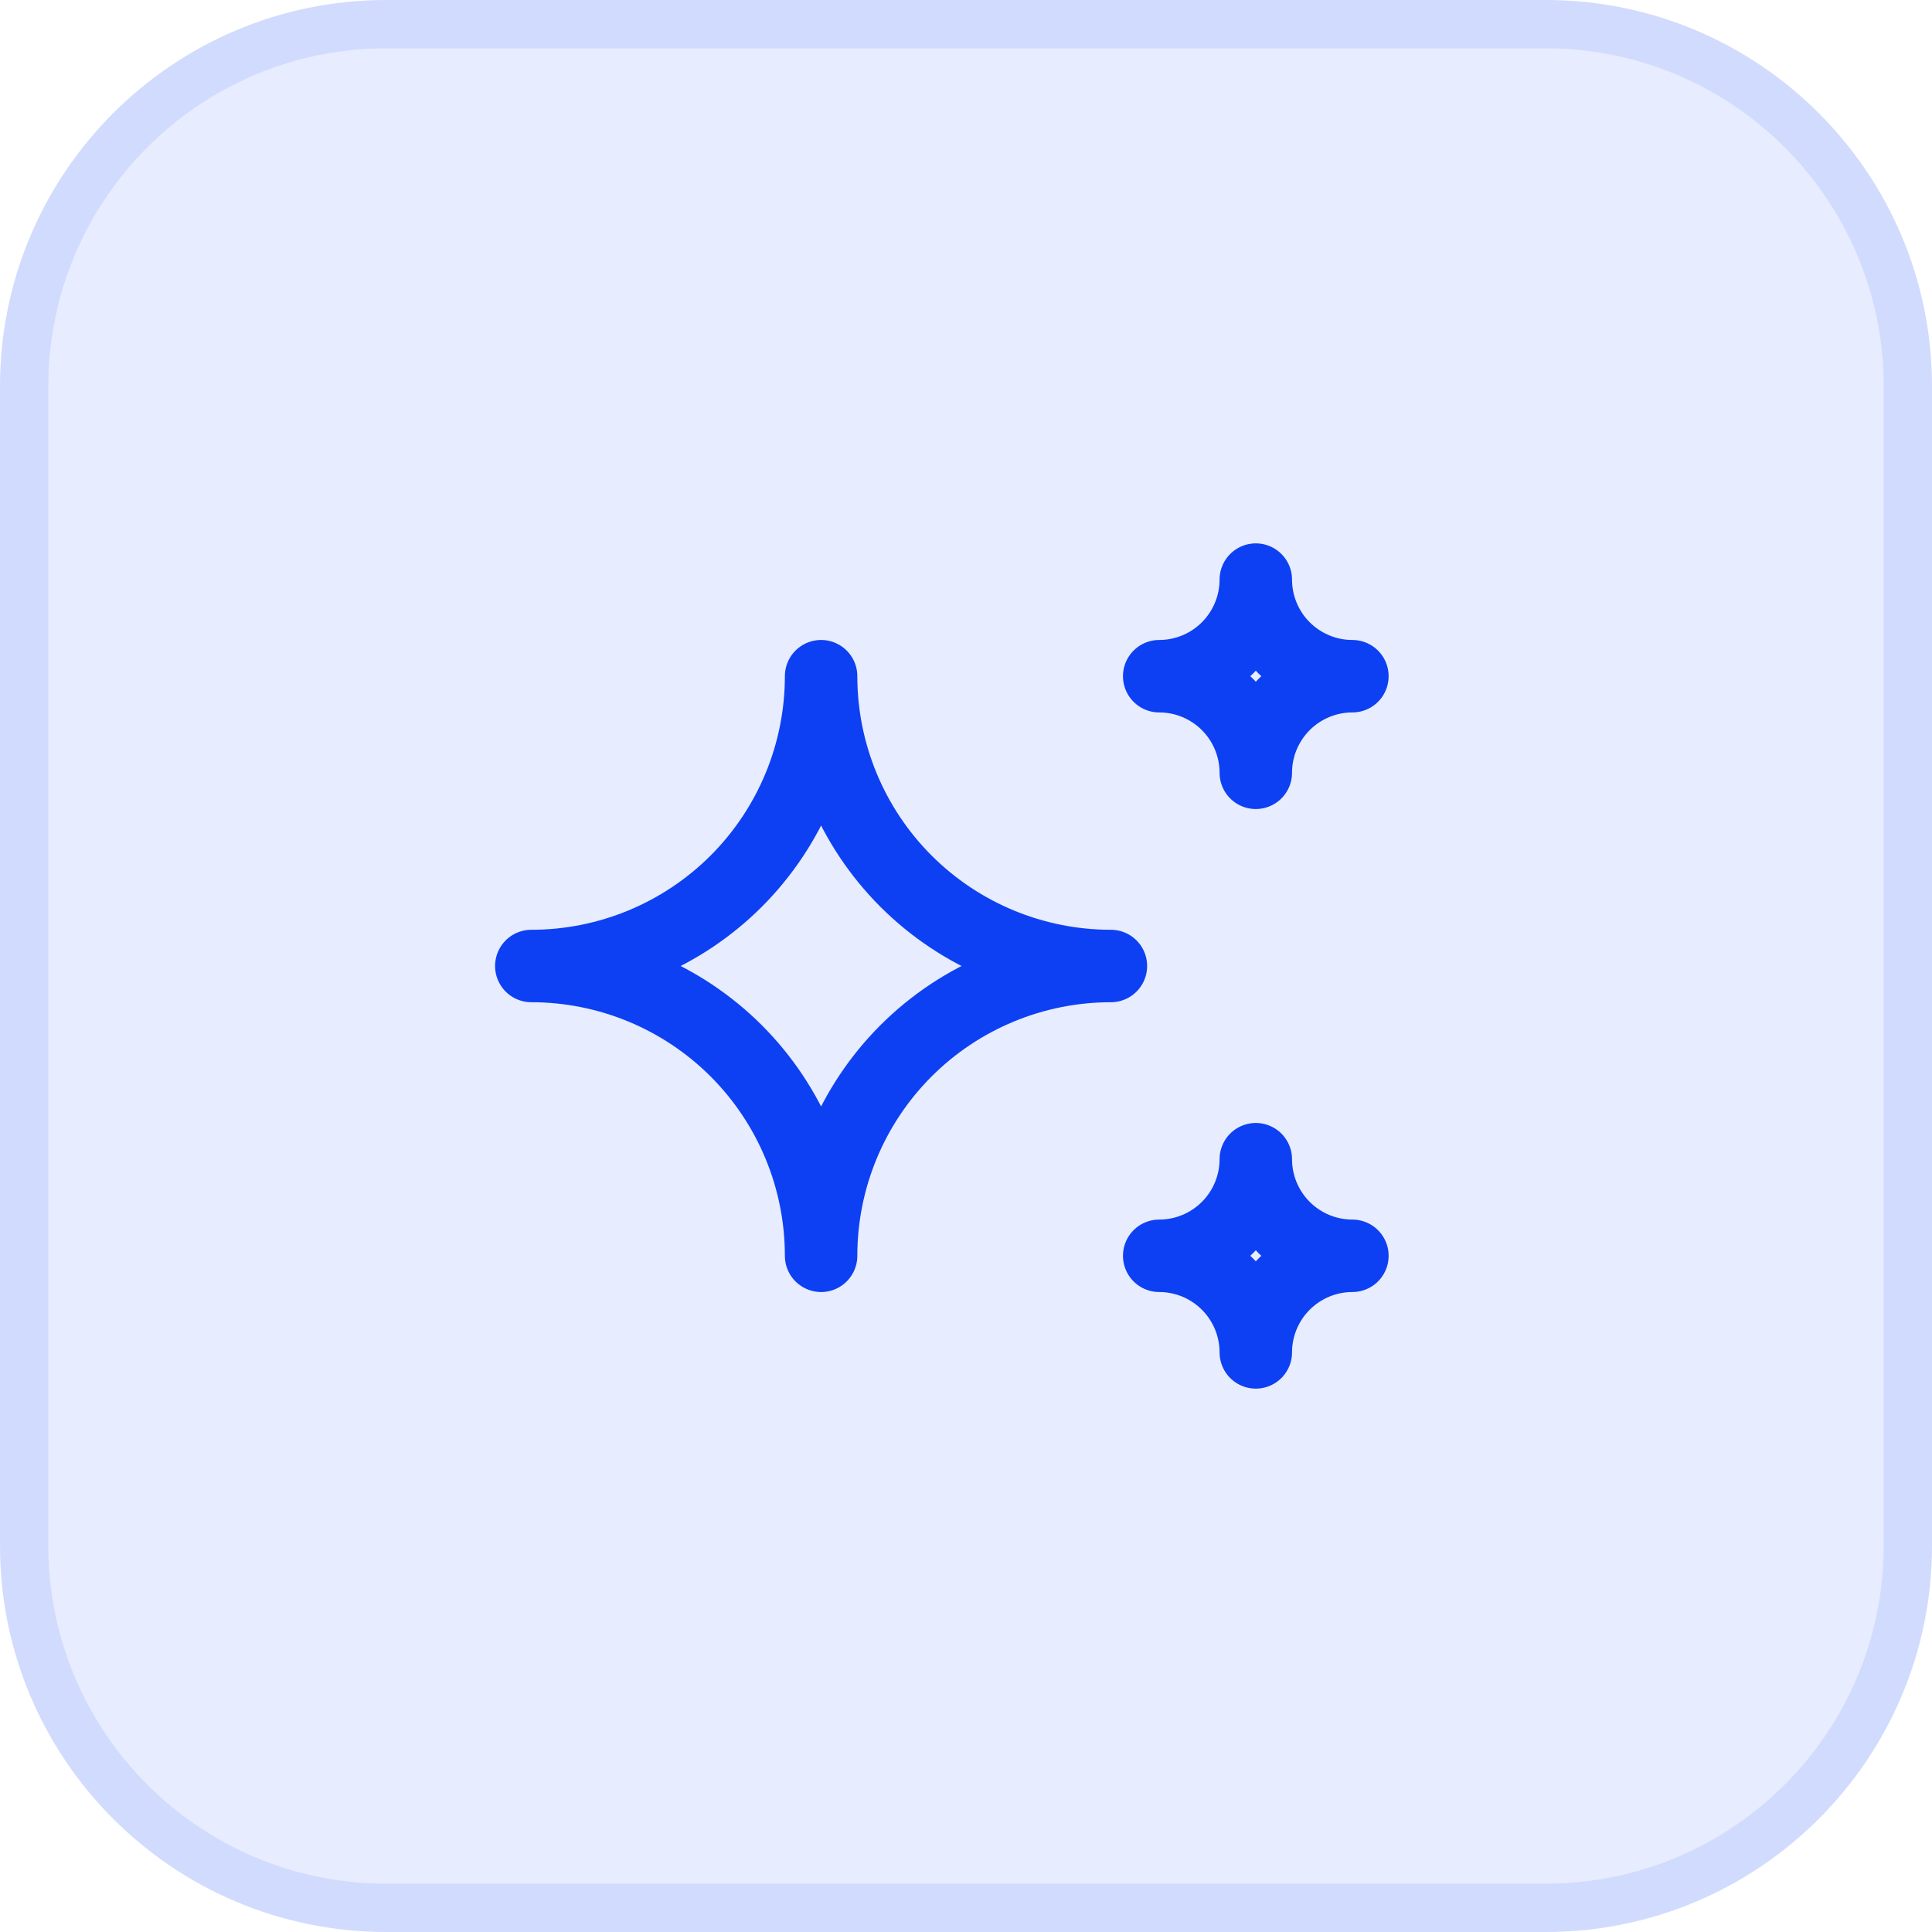
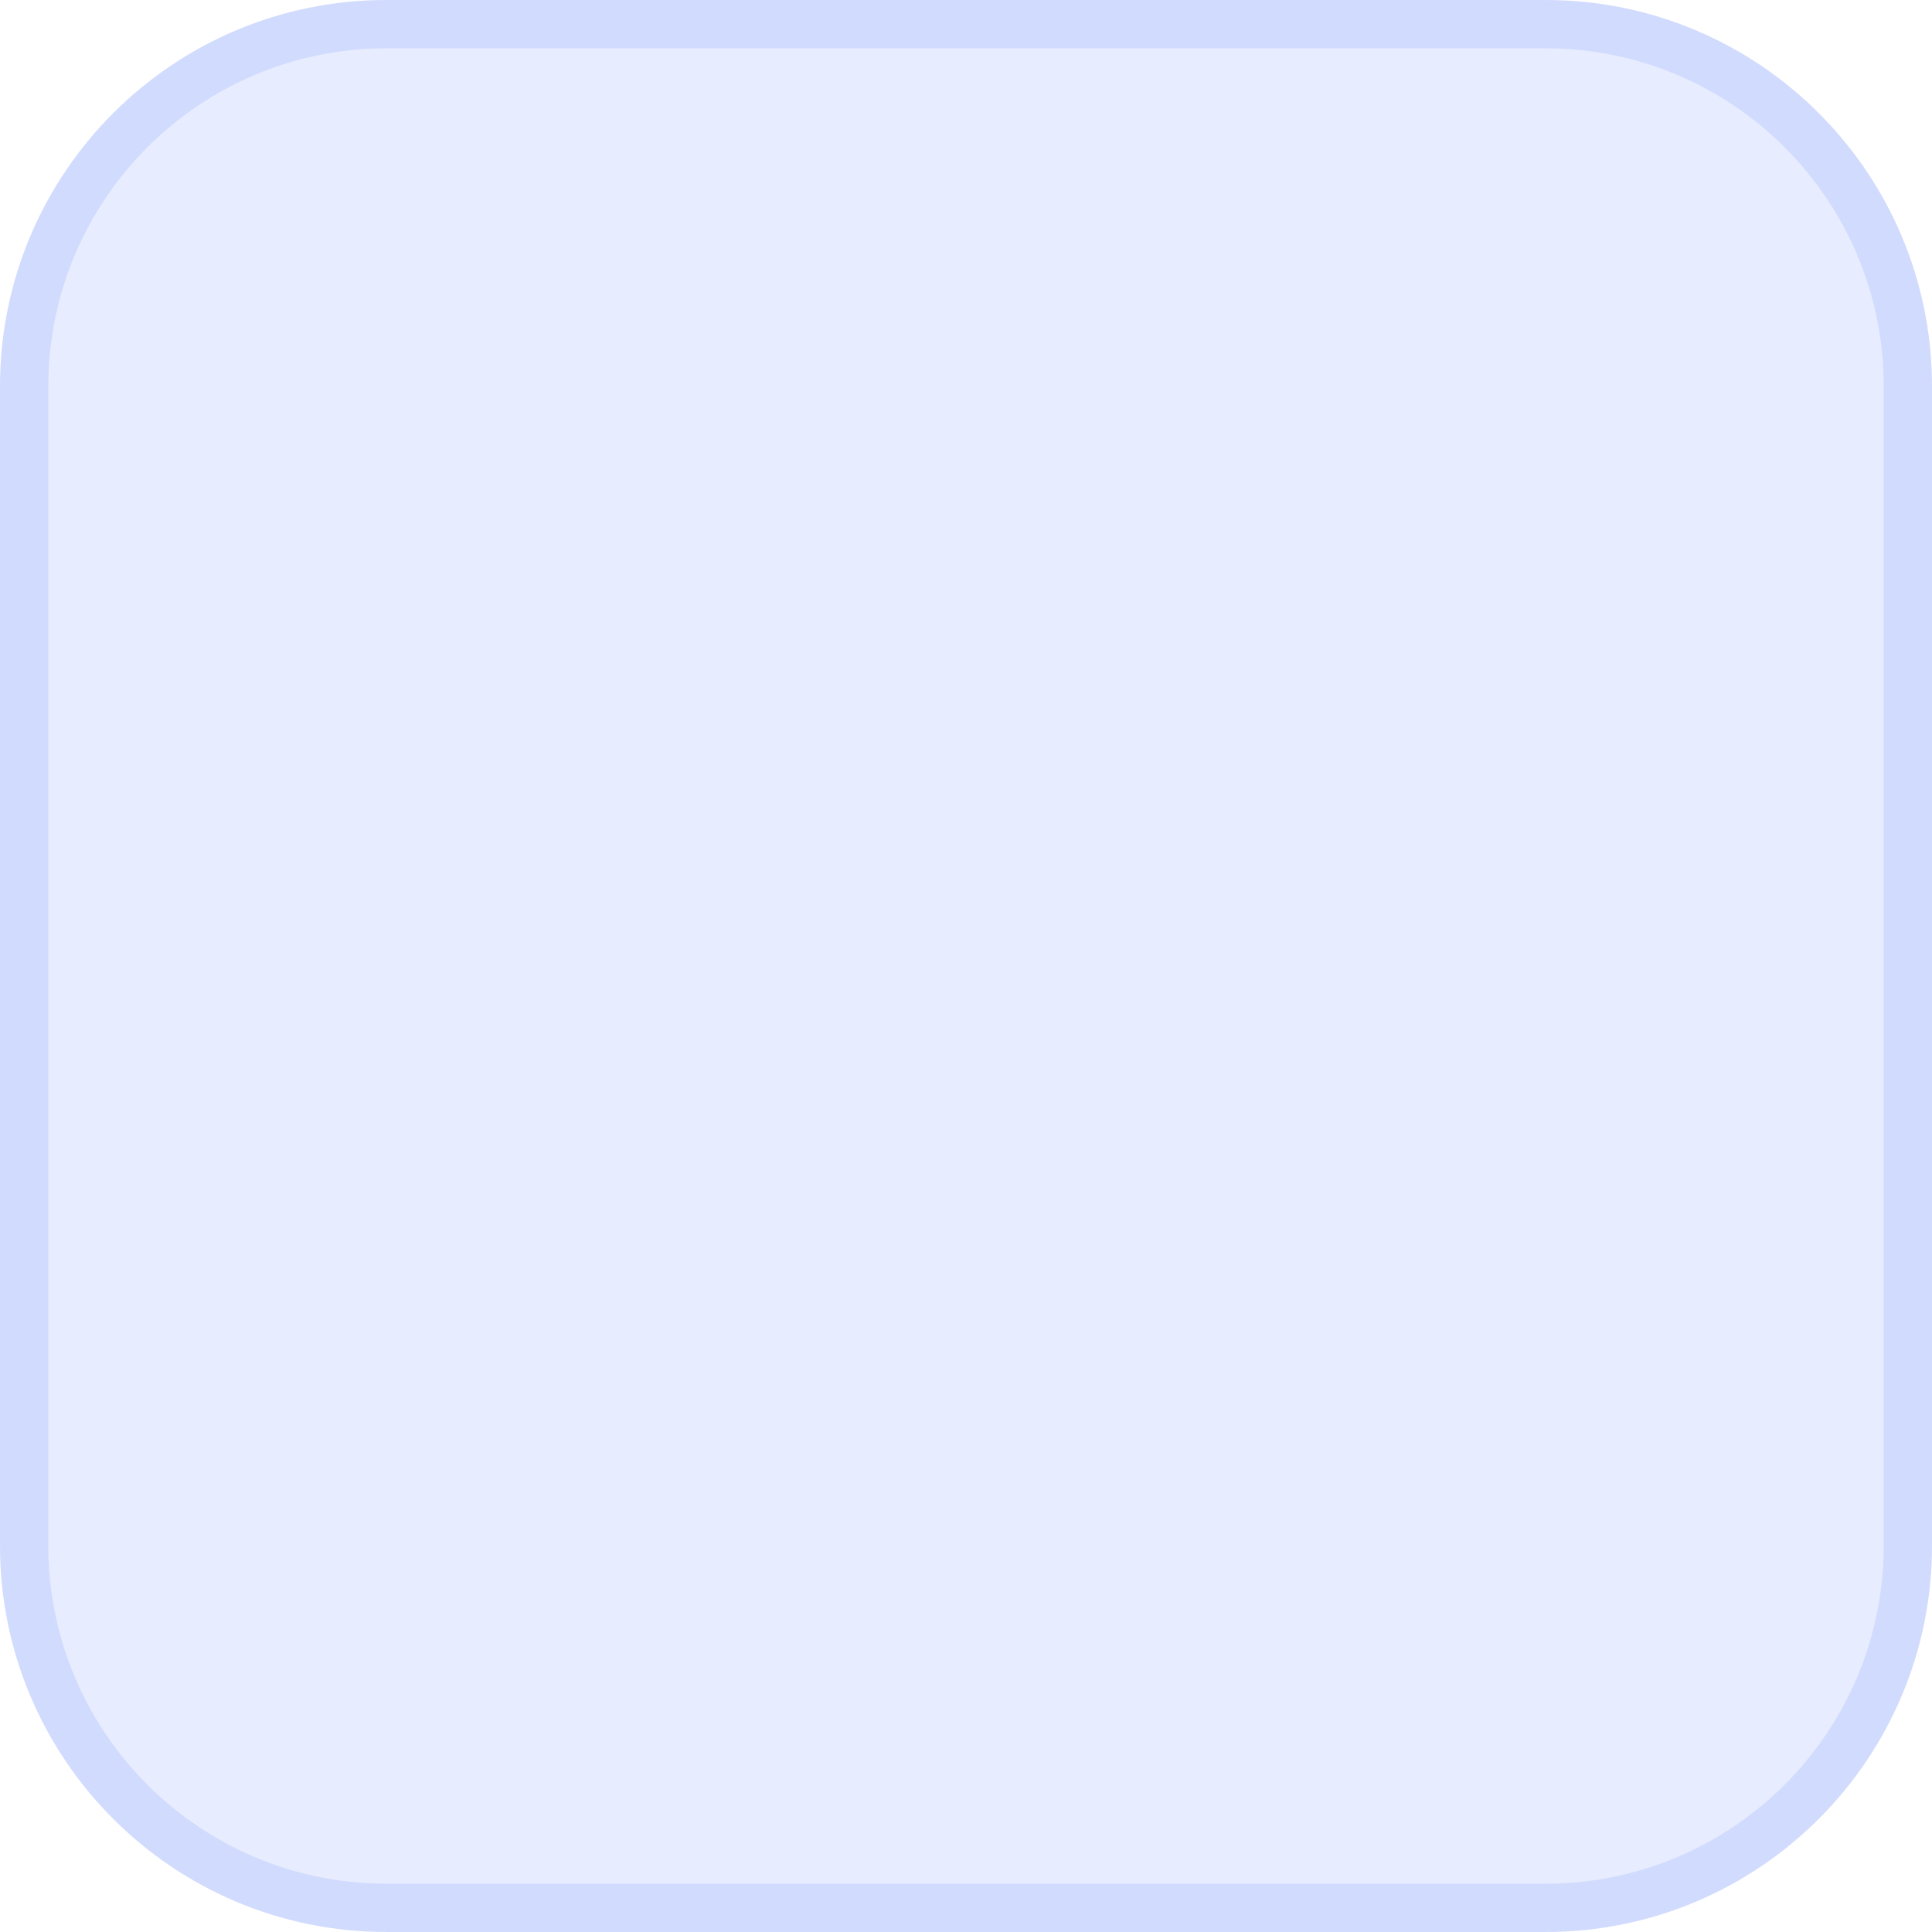
<svg xmlns="http://www.w3.org/2000/svg" width="40" height="40" viewBox="0 0 40 40" fill="none">
  <g clip-path="url(#clip0_196_2222)">
    <path d="M32 0H8C3.582 0 0 3.582 0 8V32C0 36.418 3.582 40 8 40H32C36.418 40 40 36.418 40 32V8C40 3.582 36.418 0 32 0Z" fill="#0D40F3" fill-opacity="0.1" />
    <path d="M32 0.5H8C3.858 0.5 0.5 3.858 0.5 8V32C0.5 36.142 3.858 39.5 8 39.5H32C36.142 39.5 39.5 36.142 39.5 32V8C39.5 3.858 36.142 0.5 32 0.5Z" stroke="#0D40F3" stroke-opacity="0.1" />
    <mask id="mask0_196_2222" style="mask-type:luminance" maskUnits="userSpaceOnUse" x="8" y="8" width="24" height="24">
-       <path d="M32 8H8V32H32V8Z" fill="white" />
-     </mask>
+       </mask>
    <g mask="url(#mask0_196_2222)">
      <path d="M24 26C24.53 26 25.039 26.211 25.414 26.586C25.789 26.961 26 27.47 26 28C26 27.47 26.211 26.961 26.586 26.586C26.961 26.211 27.47 26 28 26C27.47 26 26.961 25.789 26.586 25.414C26.211 25.039 26 24.53 26 24C26 24.53 25.789 25.039 25.414 25.414C25.039 25.789 24.53 26 24 26ZM24 14C24.53 14 25.039 14.211 25.414 14.586C25.789 14.961 26 15.47 26 16C26 15.47 26.211 14.961 26.586 14.586C26.961 14.211 27.47 14 28 14C27.47 14 26.961 13.789 26.586 13.414C26.211 13.039 26 12.53 26 12C26 12.53 25.789 13.039 25.414 13.414C25.039 13.789 24.53 14 24 14ZM17 26C17 24.409 17.632 22.883 18.757 21.757C19.883 20.632 21.409 20 23 20C21.409 20 19.883 19.368 18.757 18.243C17.632 17.117 17 15.591 17 14C17 15.591 16.368 17.117 15.243 18.243C14.117 19.368 12.591 20 11 20C12.591 20 14.117 20.632 15.243 21.757C16.368 22.883 17 24.409 17 26Z" stroke="#0D40F3" stroke-width="1.5" stroke-linecap="round" stroke-linejoin="round" />
    </g>
  </g>
  <defs>
    <clipPath id="clip0_196_2222">
      <rect width="40" height="40" fill="white" />
    </clipPath>
  </defs>
</svg>